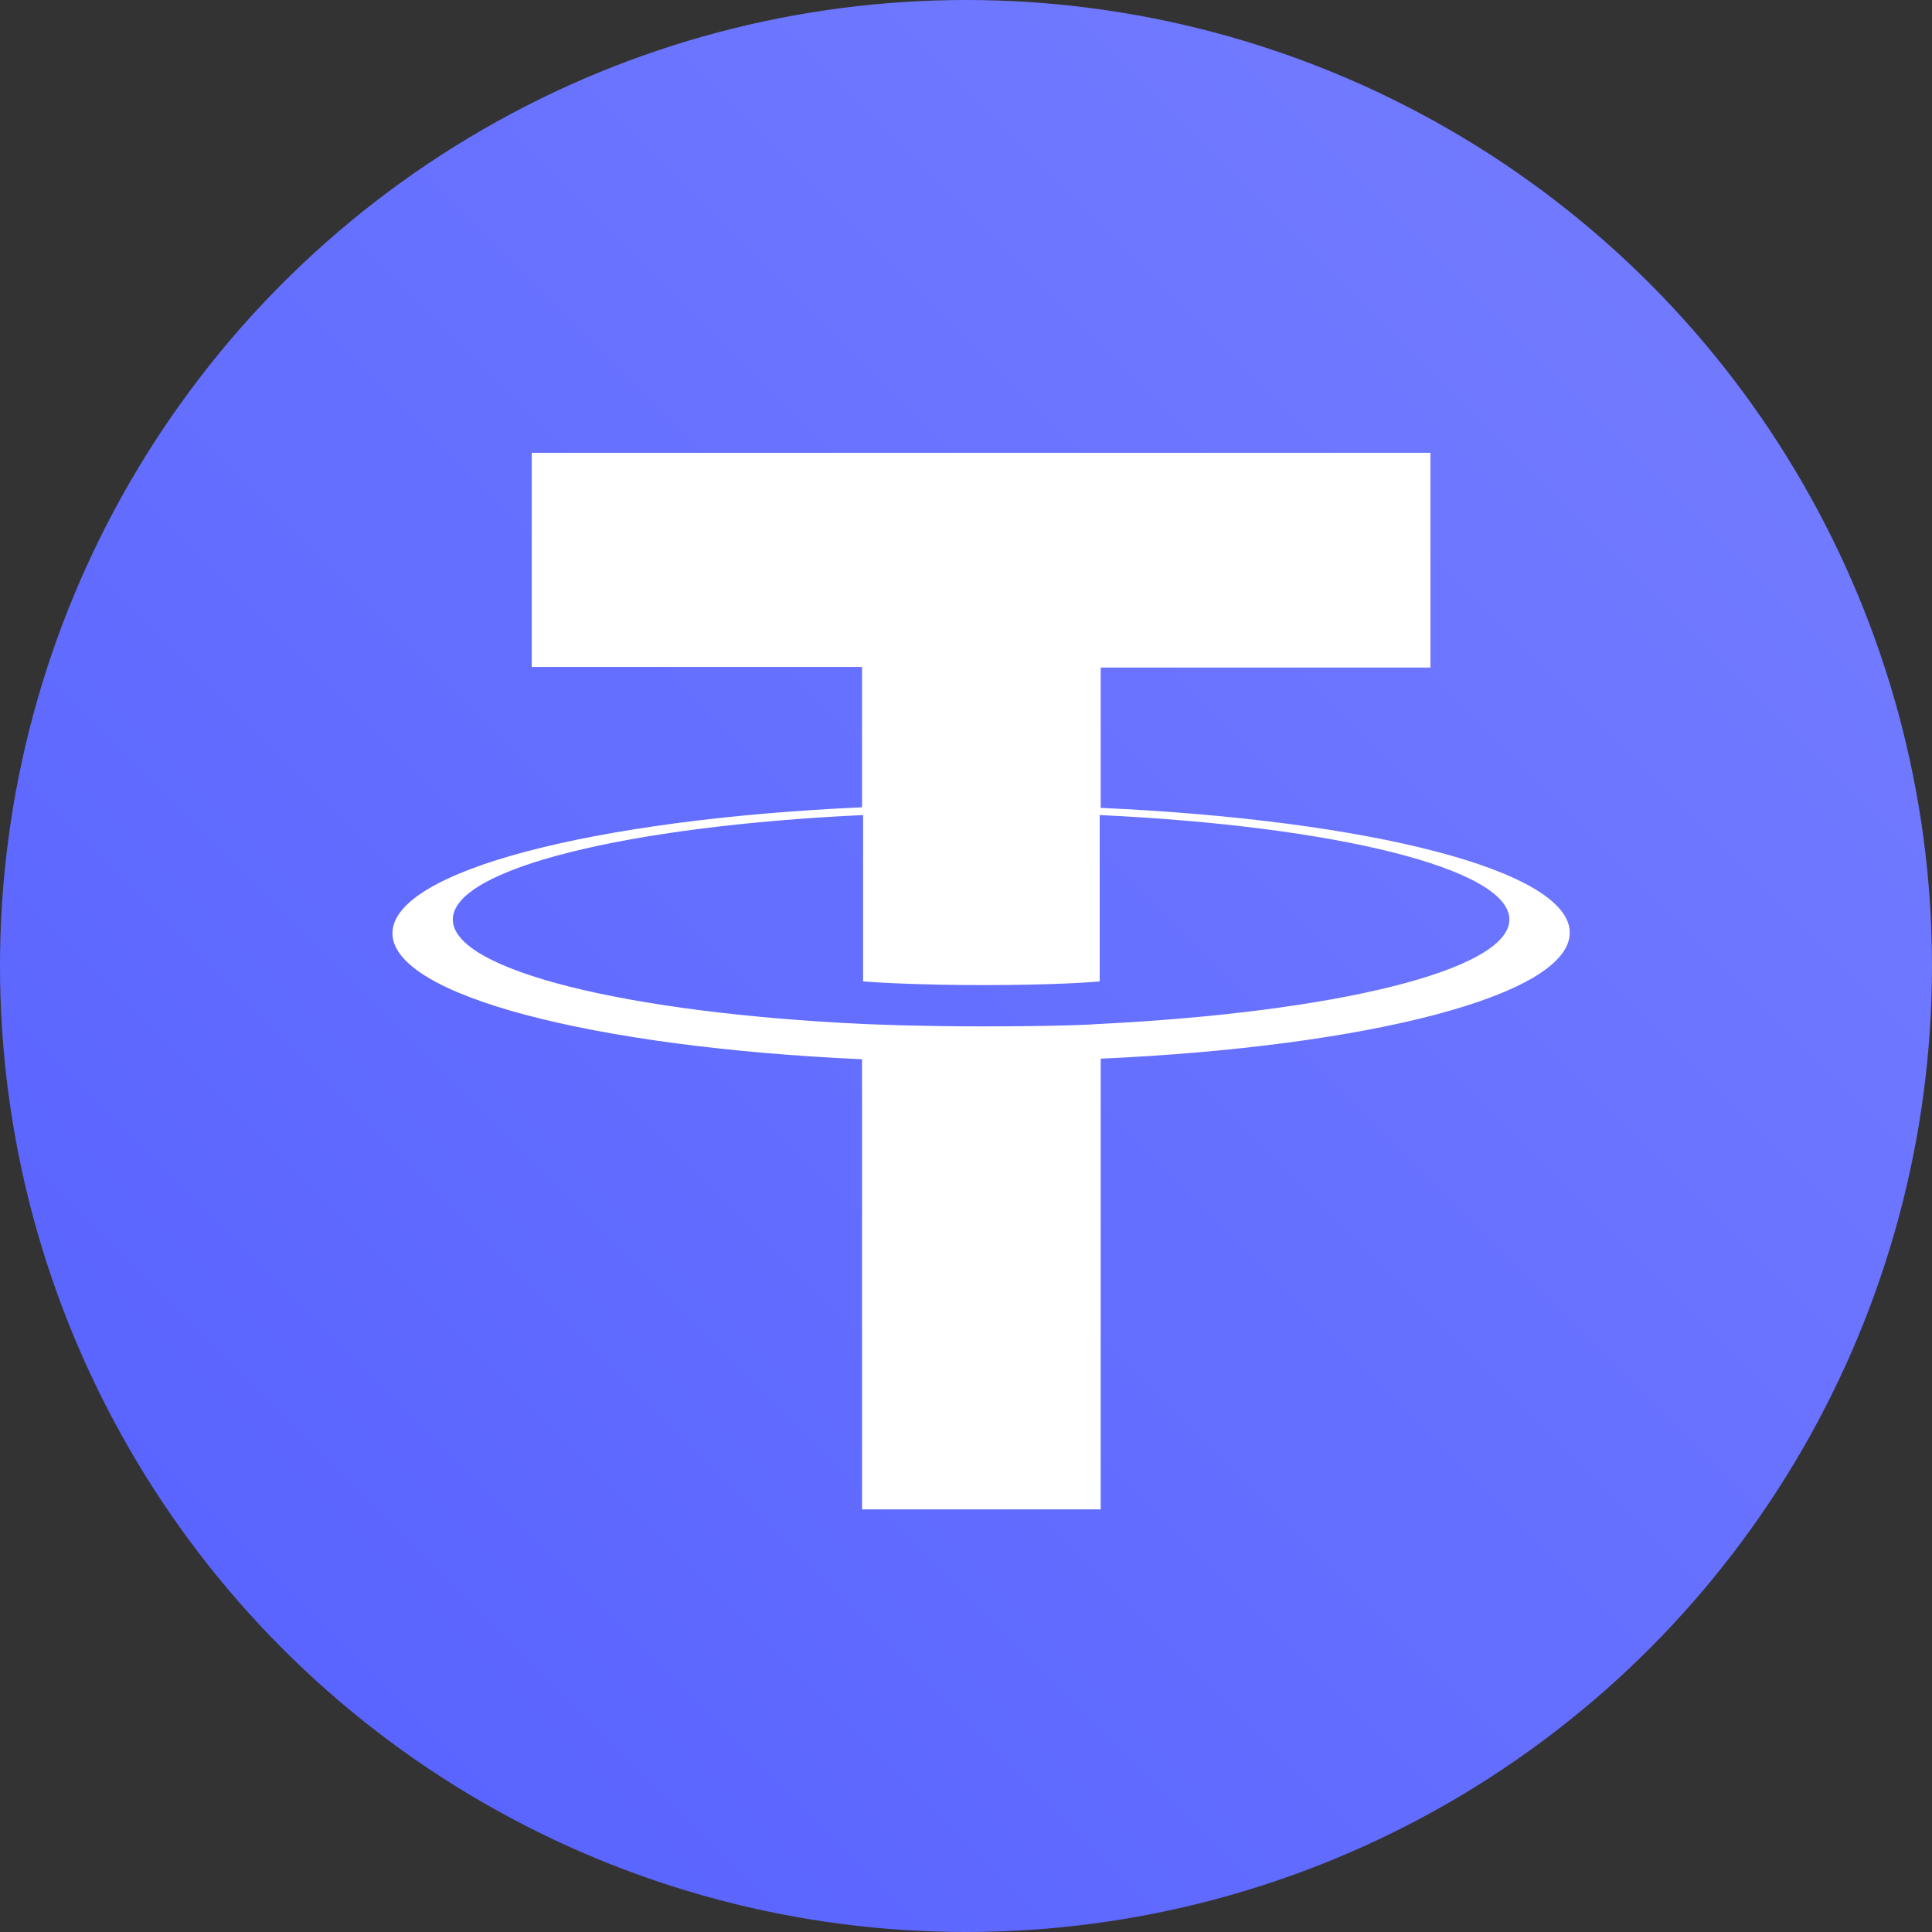
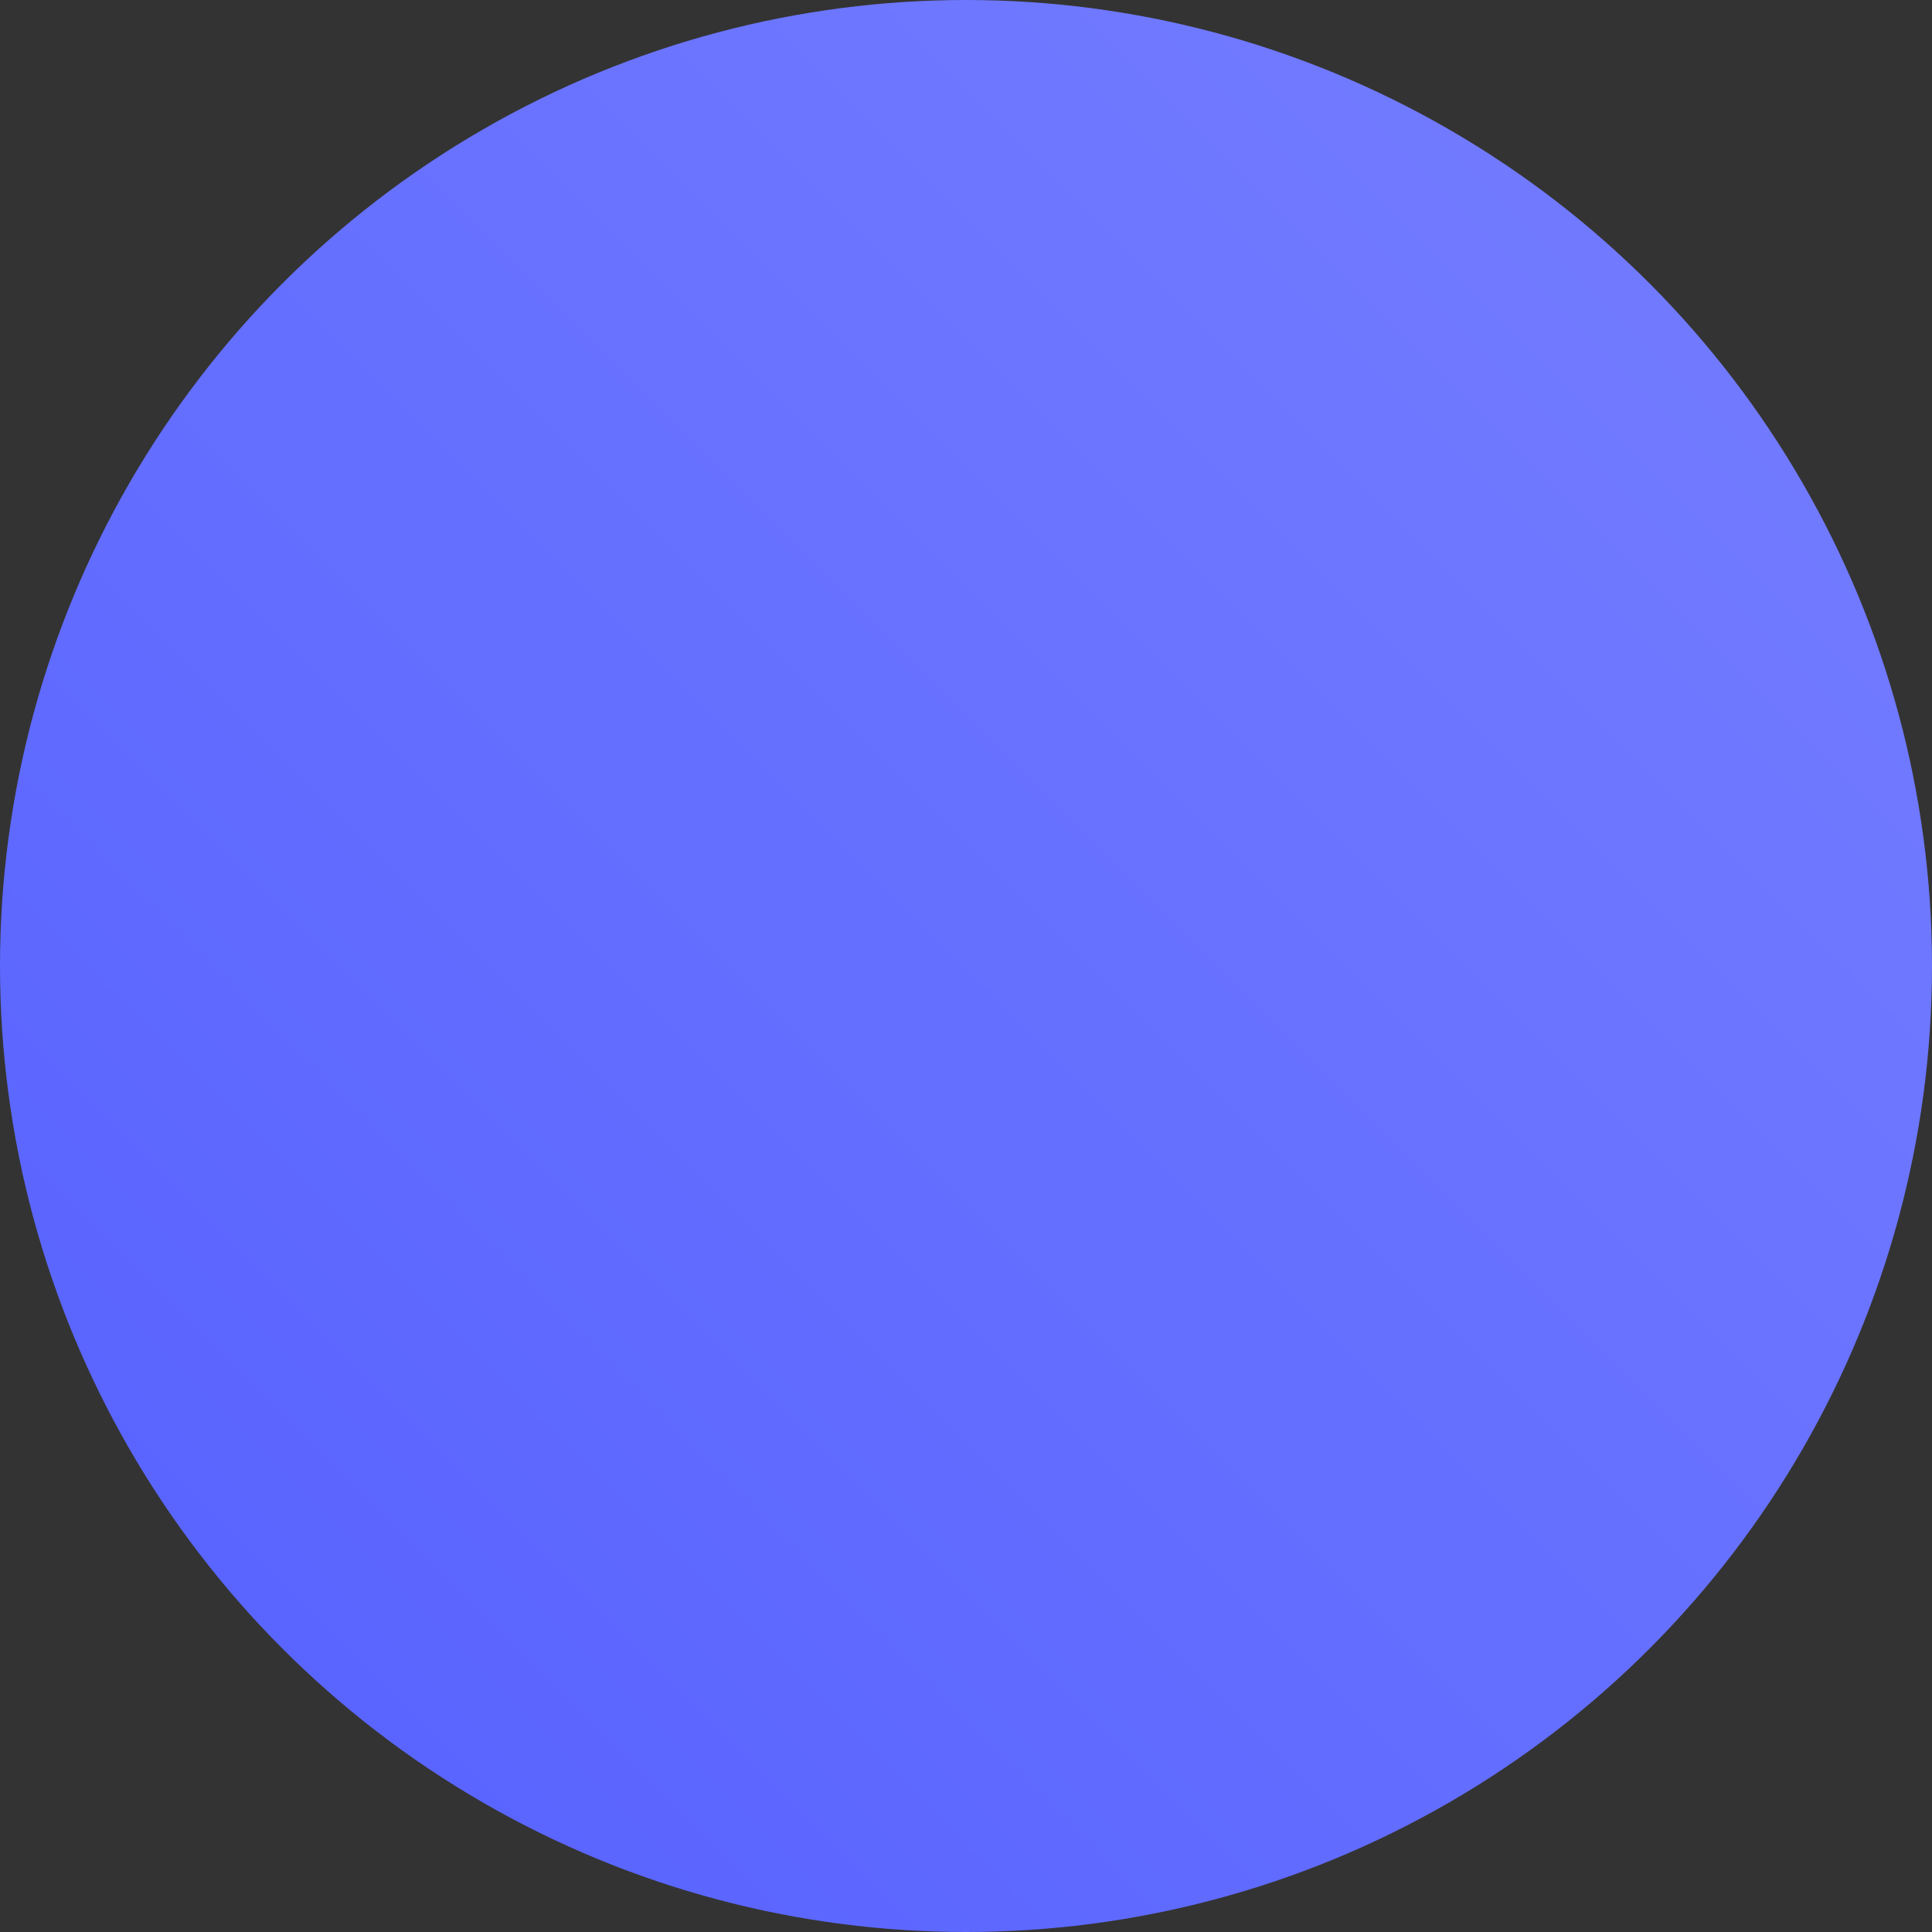
<svg xmlns="http://www.w3.org/2000/svg" xmlns:xlink="http://www.w3.org/1999/xlink" width="64px" height="64px" viewBox="0 0 64 64" version="1.1">
  <rect x="0" y="0" width="64" height="64" fill="#333333" stroke="none" />
  <title>USDT</title>
  <desc>Created with Sketch.</desc>
  <defs>
    <linearGradient x1="100%" y1="0%" x2="0%" y2="100%" id="linearGradient-1">
      <stop stop-color="#767FFF" offset="0%" />
      <stop stop-color="#5560FF" offset="100%" />
    </linearGradient>
-     <polygon id="path-2" points="0 0.167 63.833 0.167 63.833 64 0 64" />
  </defs>
  <g id="USDT" stroke="none" stroke-width="1" fill="none" fill-rule="evenodd">
    <circle id="Oval" fill="url(#linearGradient-1)" cx="32" cy="32" r="32" />
    <g id="Group-3">
      <mask id="mask-3" fill="white">
        <use xlink:href="#path-2" />
      </mask>
      <g id="Clip-2" />
    </g>
-     <path d="M36.462,26.762 L36.462,22.114 L47.385,22.114 L47.385,15 L17.615,15 L17.615,22.095 L28.557,22.095 L28.557,26.743 C19.678,27.141 13,28.848 13,30.916 C13,32.984 19.678,34.691 28.557,35.089 L28.557,50 L36.462,50 L36.462,35.07 C45.341,34.672 52,32.965 52,30.897 C52,28.829 45.322,27.16 36.462,26.762 M36.409,33.92 L36.409,33.92 C36.197,33.94 35.058,34 32.529,34 C30.502,34 29.093,33.94 28.591,33.92 L28.591,33.92 C20.811,33.557 15,32.149 15,30.46 C15,28.77 20.811,27.362 28.591,27 L28.591,32.511 C29.093,32.552 30.56,32.632 32.568,32.632 C34.981,32.632 36.197,32.532 36.429,32.511 L36.429,27 C44.189,27.362 50,28.77 50,30.46 C50,32.149 44.17,33.537 36.409,33.92" id="Shape" fill="#FFFFFF" fill-rule="nonzero" />
  </g>
</svg>